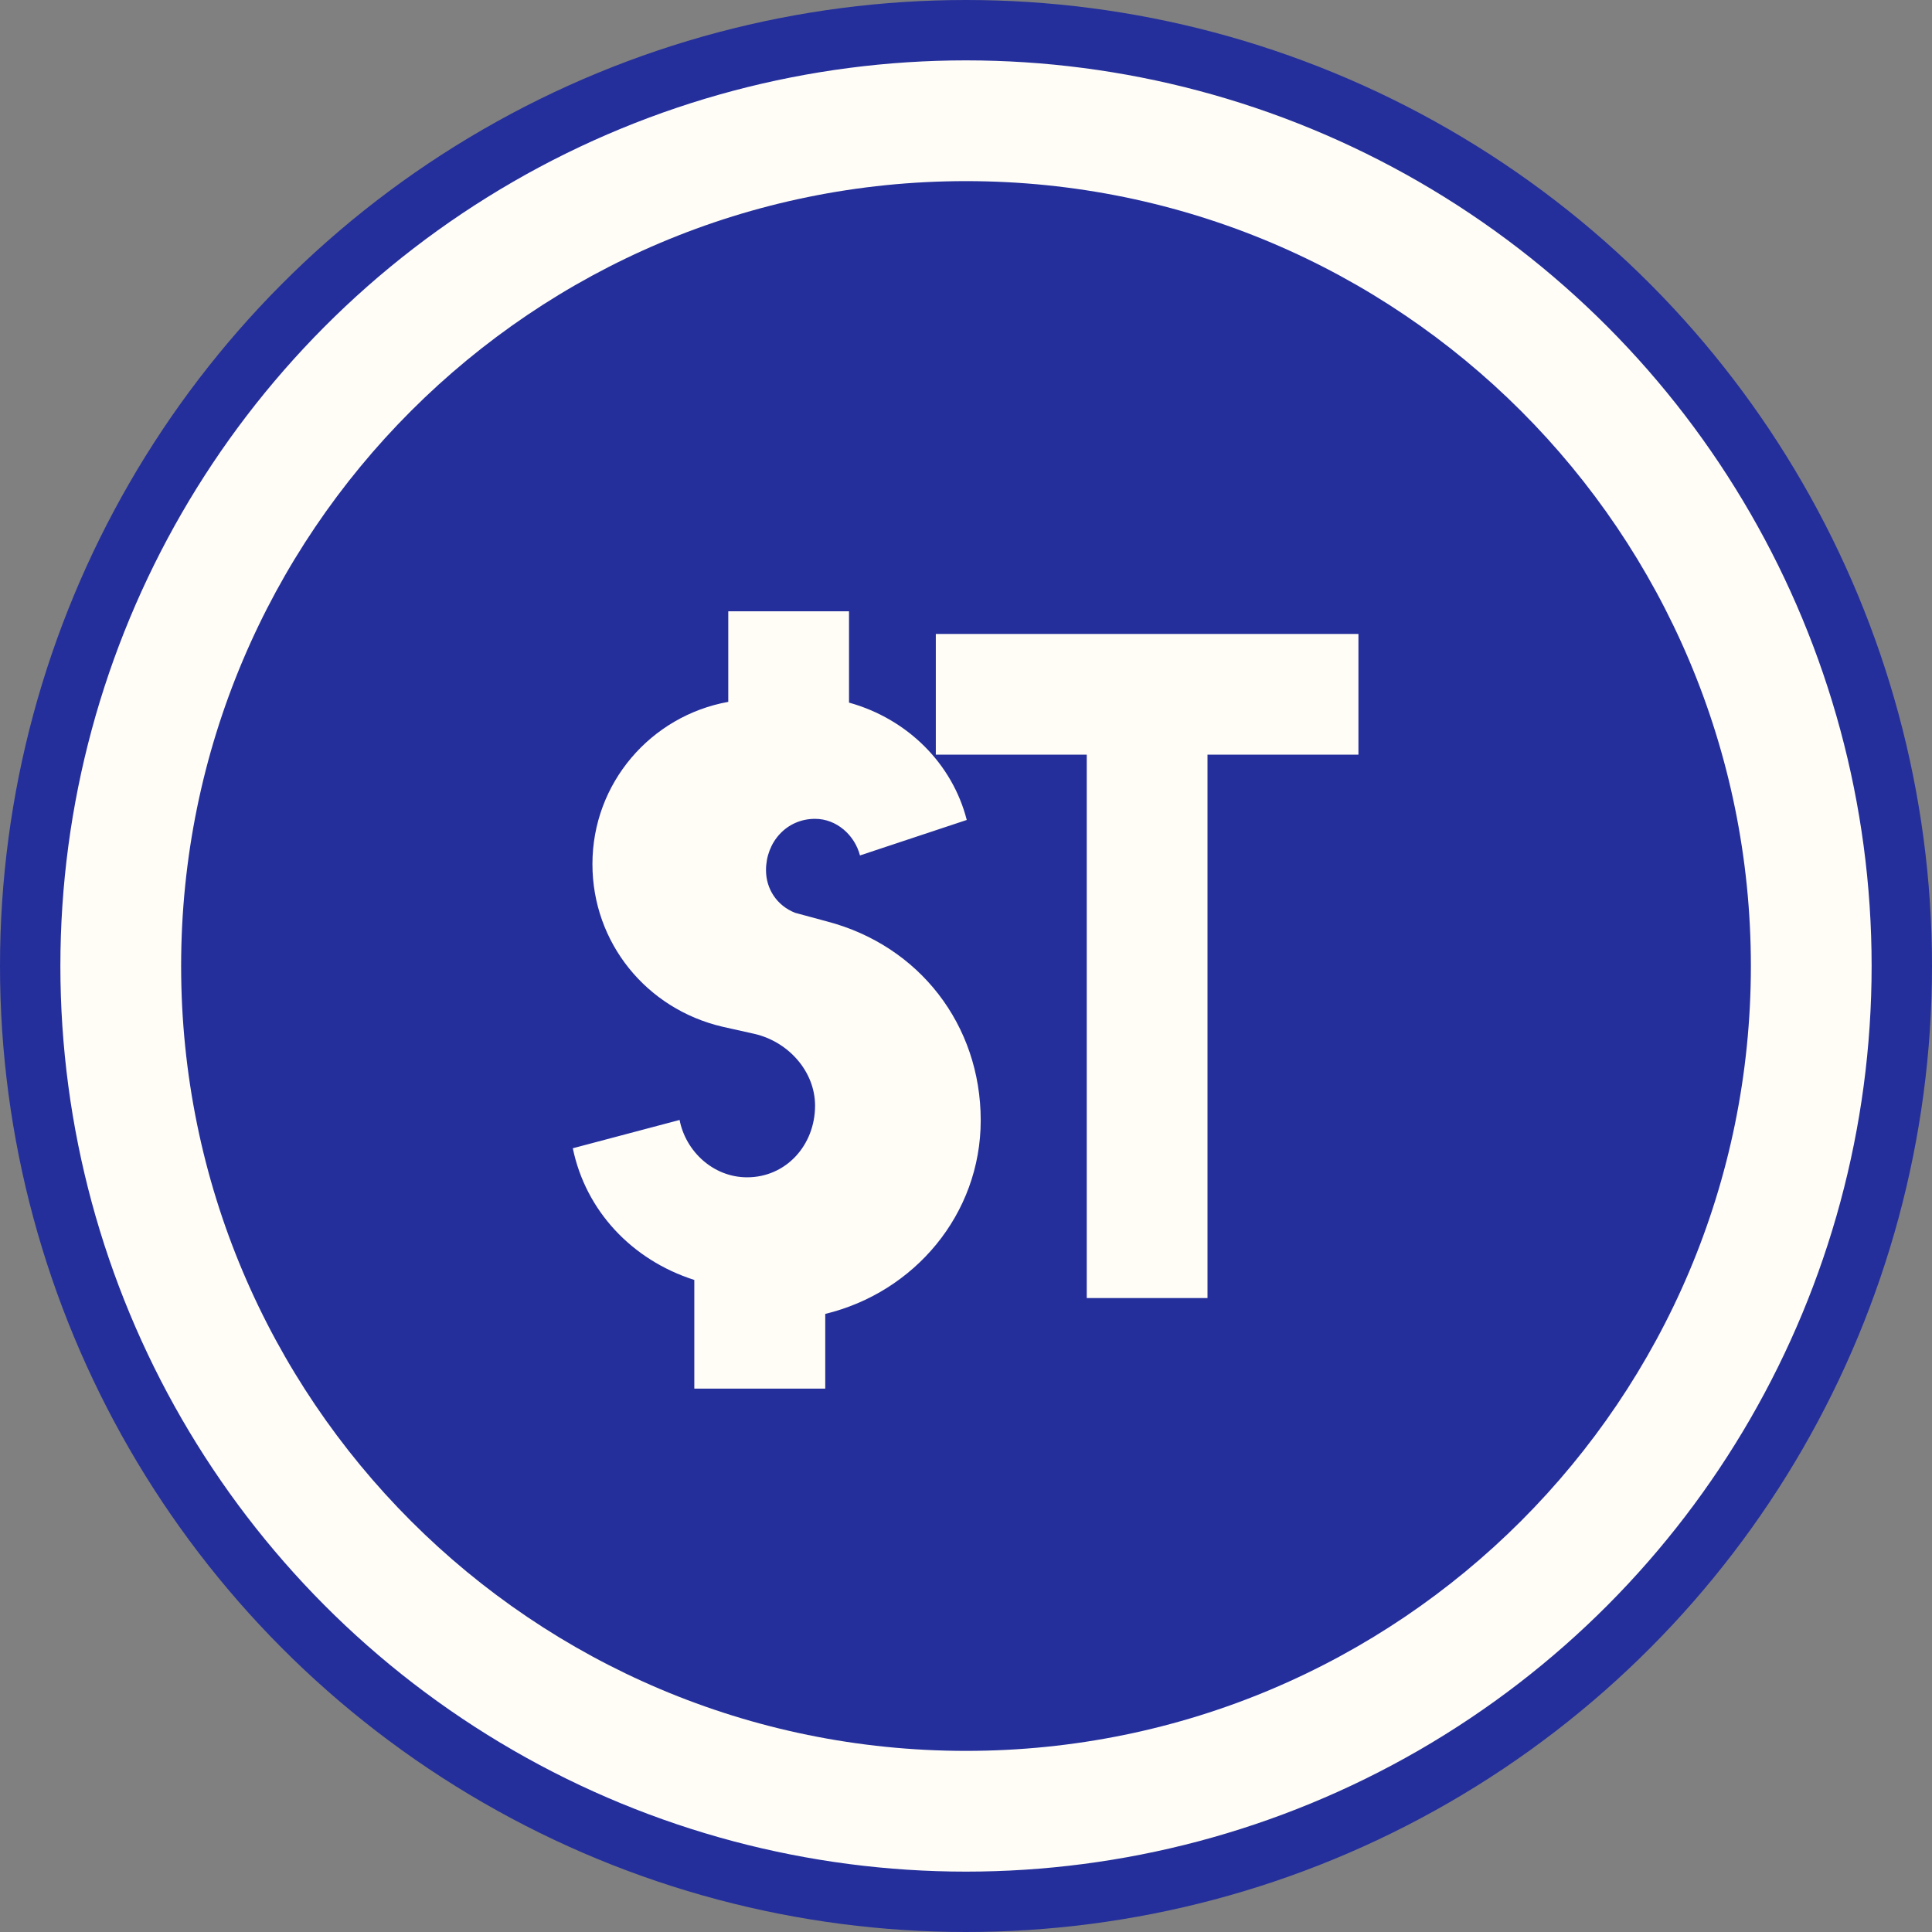
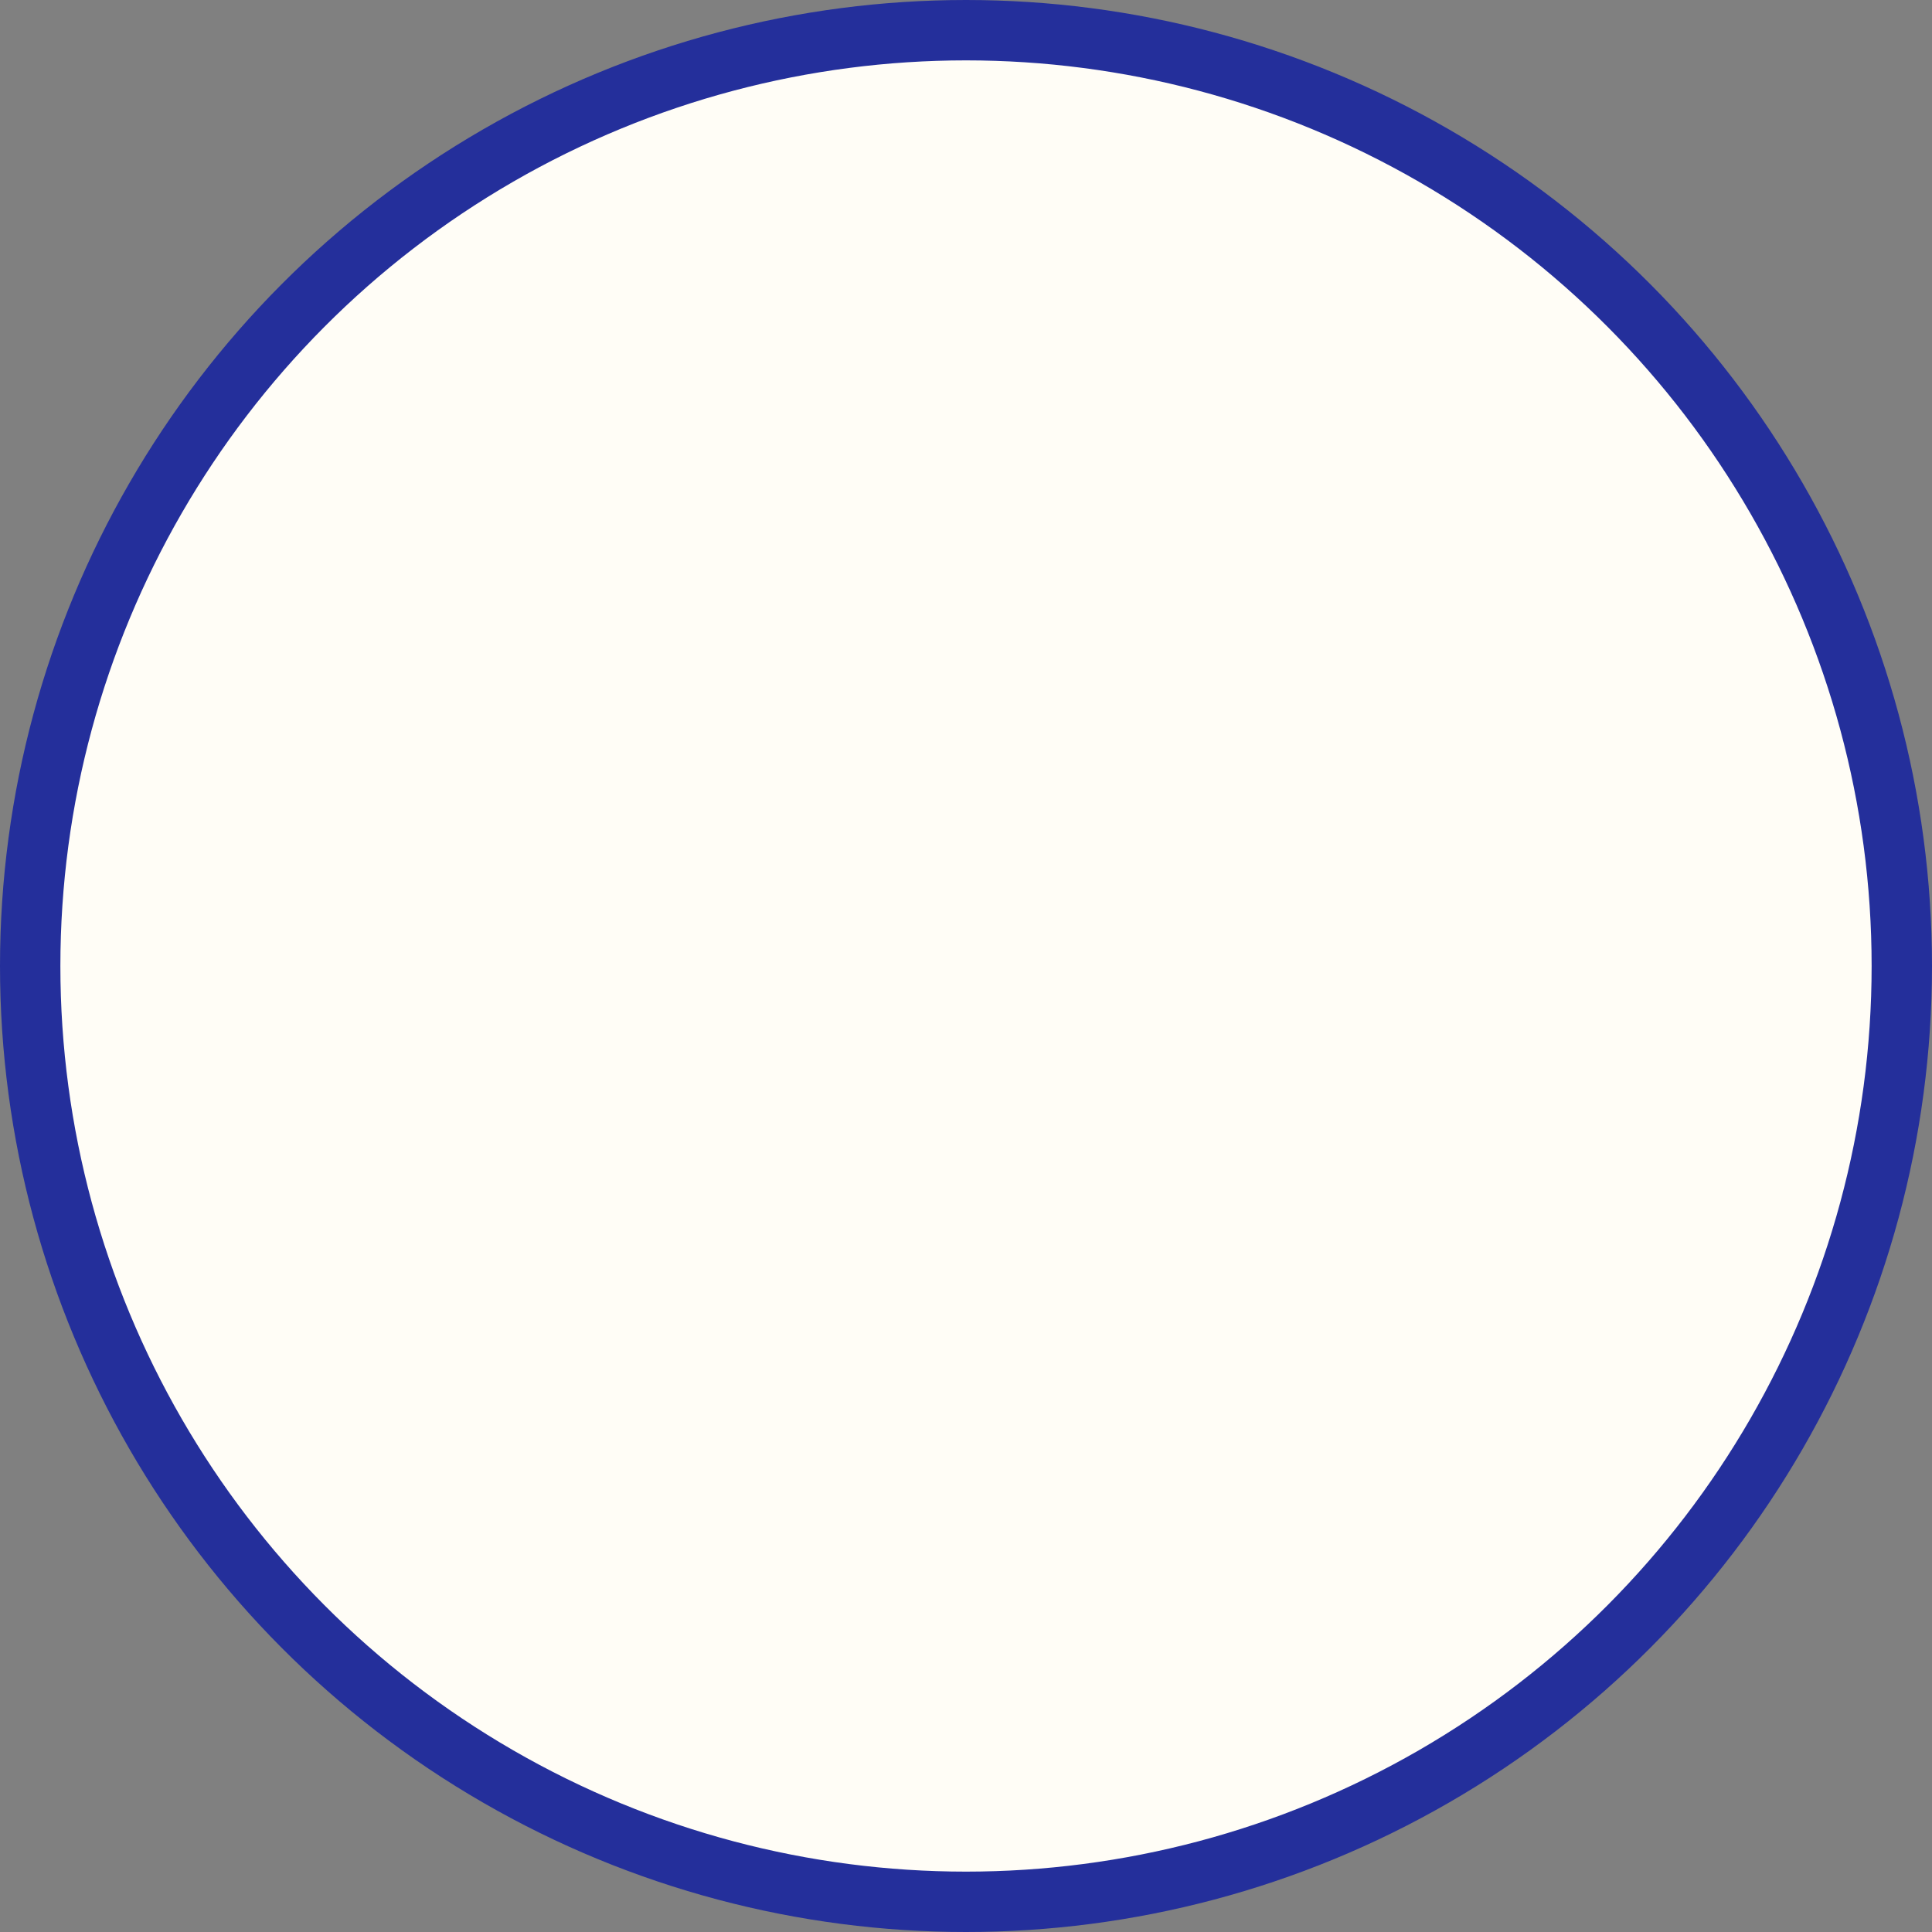
<svg xmlns="http://www.w3.org/2000/svg" viewBox="0 0 512 512">
  <rect x="0" y="0" width="512" height="512" fill="#808080" stroke="none" />
  <circle cx="256" cy="256" r="248" fill="#fffdf6" stroke="#242f9b" stroke-width="16" />
-   <path d="M256 48C141.1 48 48 141.1 48 256s93.1 208 208 208 208-93.1 208-208S370.9 48 256 48zm-40 320h-32v-28.8c-16.6-5.3-28.8-18.4-32.2-34.9l28.3-7.5c1.6 8.3 8.9 15.2 17.9 15.2 10.3 0 18-8.5 18-19 0-9-7-16.9-16-19l-8.5-1.9c-20.2-4.7-34.5-22.3-34.5-43.1 0-21.5 15.5-39.3 36-43v-24h32v24.2c15.5 4.3 27.4 16.2 31.2 31.1l-28.3 9.4c-1.4-5.4-6.2-9.7-11.9-9.7-7.6 0-13 6.2-13 13.6 0 5 2.9 9.4 7.7 11.3l8.5 2.3c24.4 6.4 40.7 27.4 40.7 52.7 0 24.9-17.6 45.6-41.2 51.3V368zm144-168h-40v144h-32V200h-40v-32h112v32z" fill="#242f9b" />
</svg>